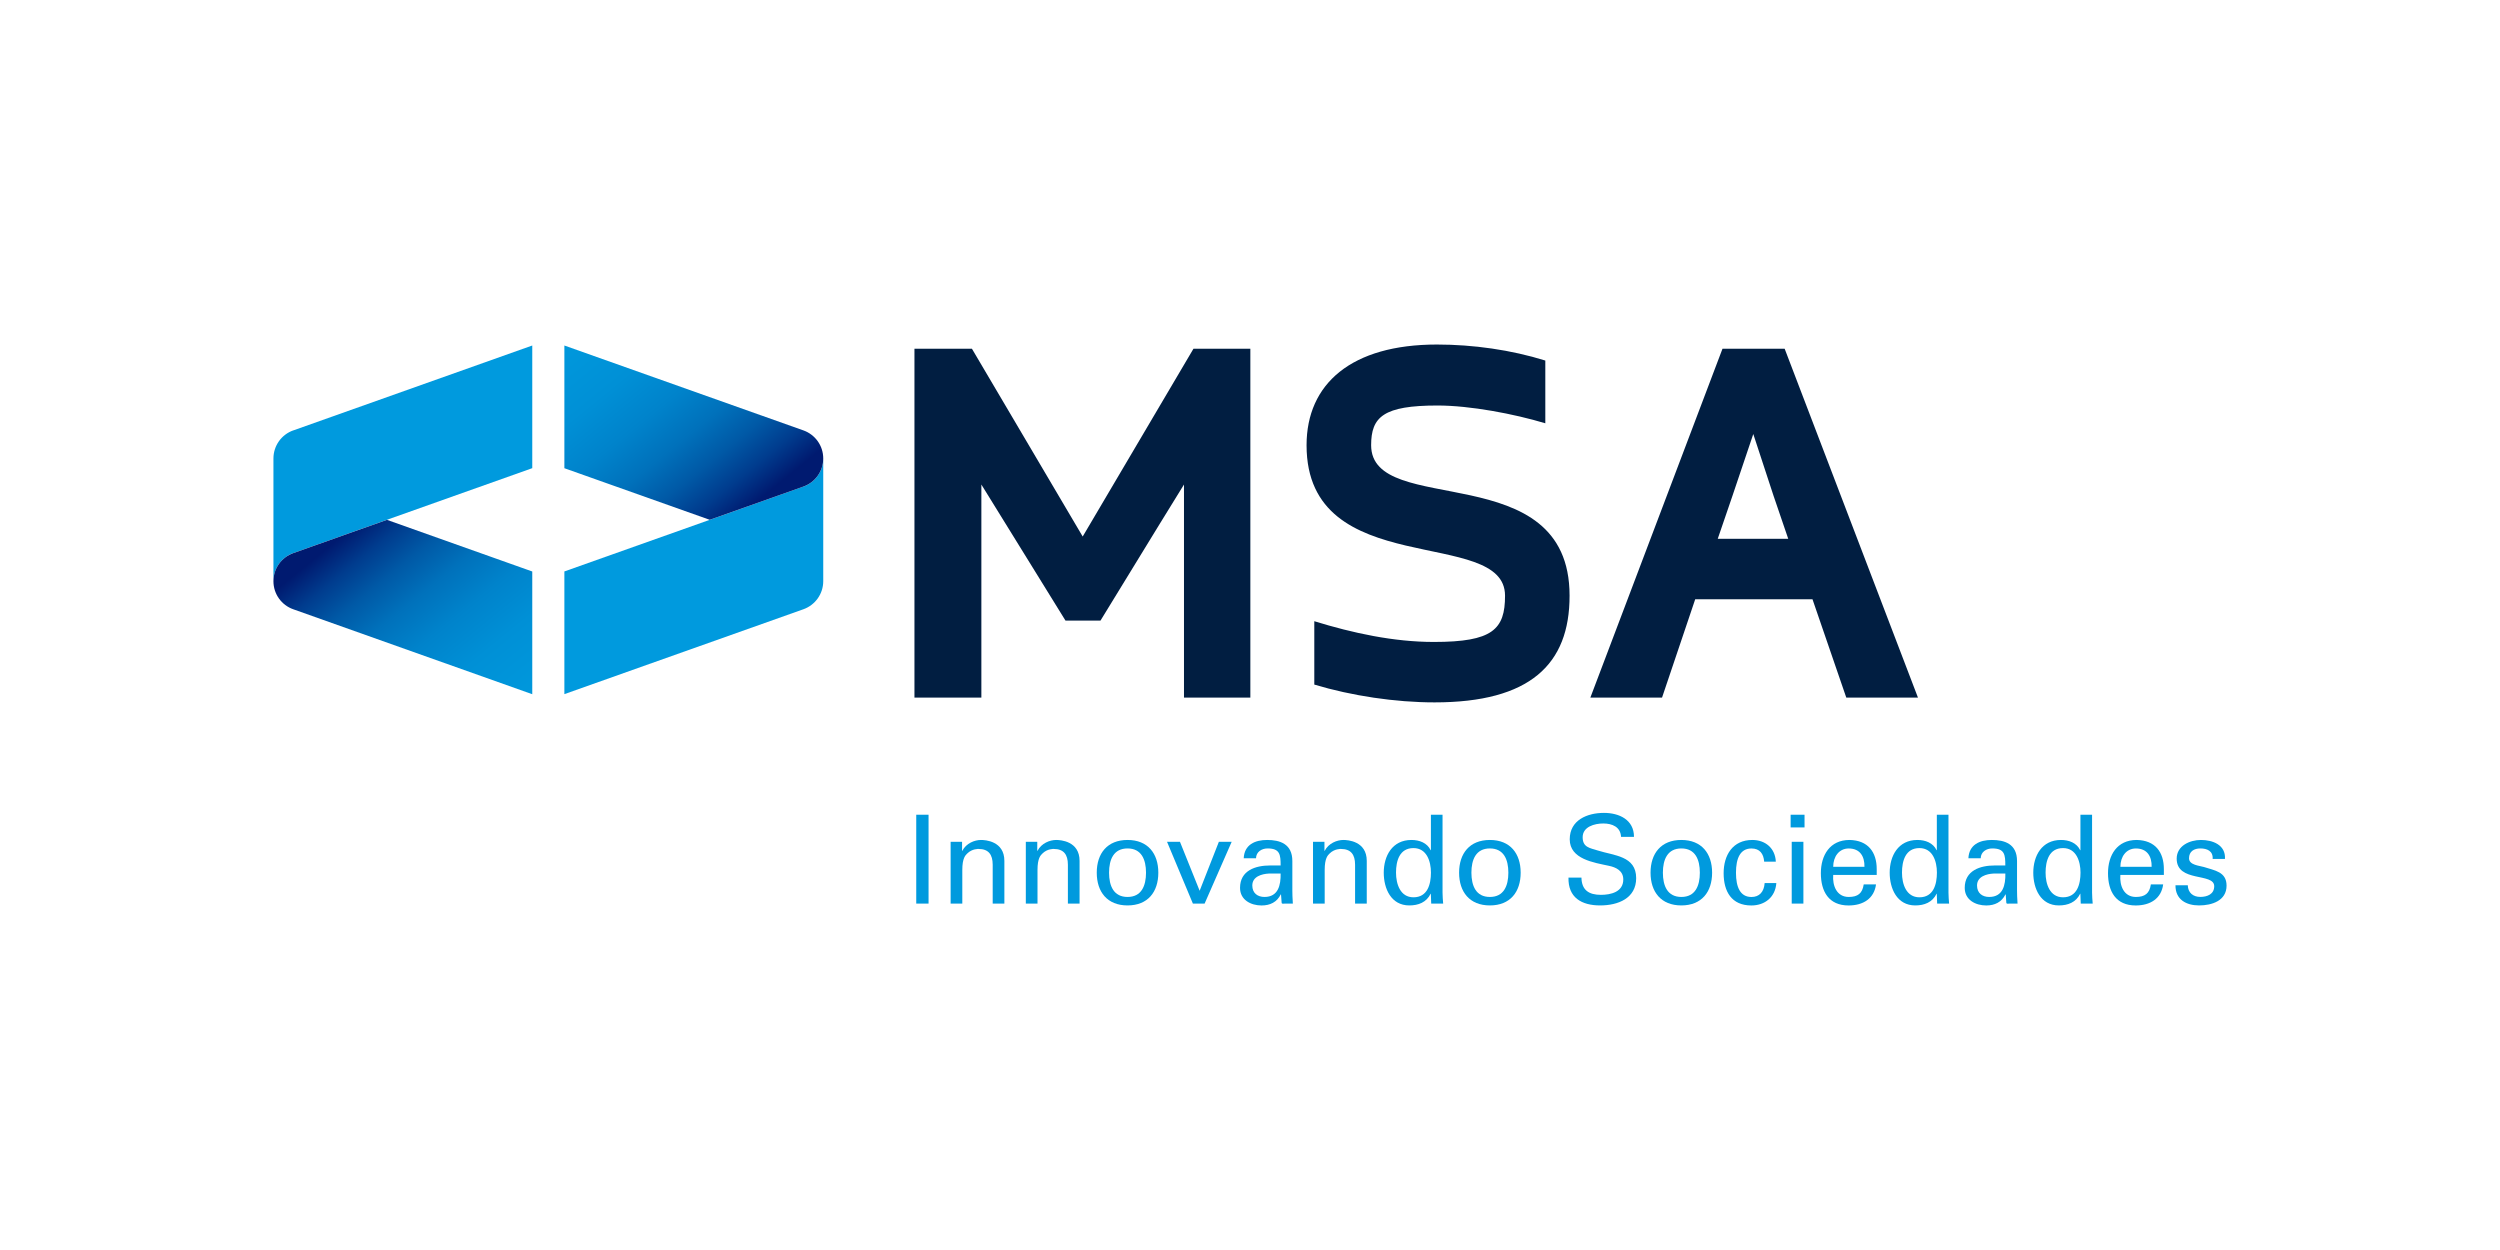
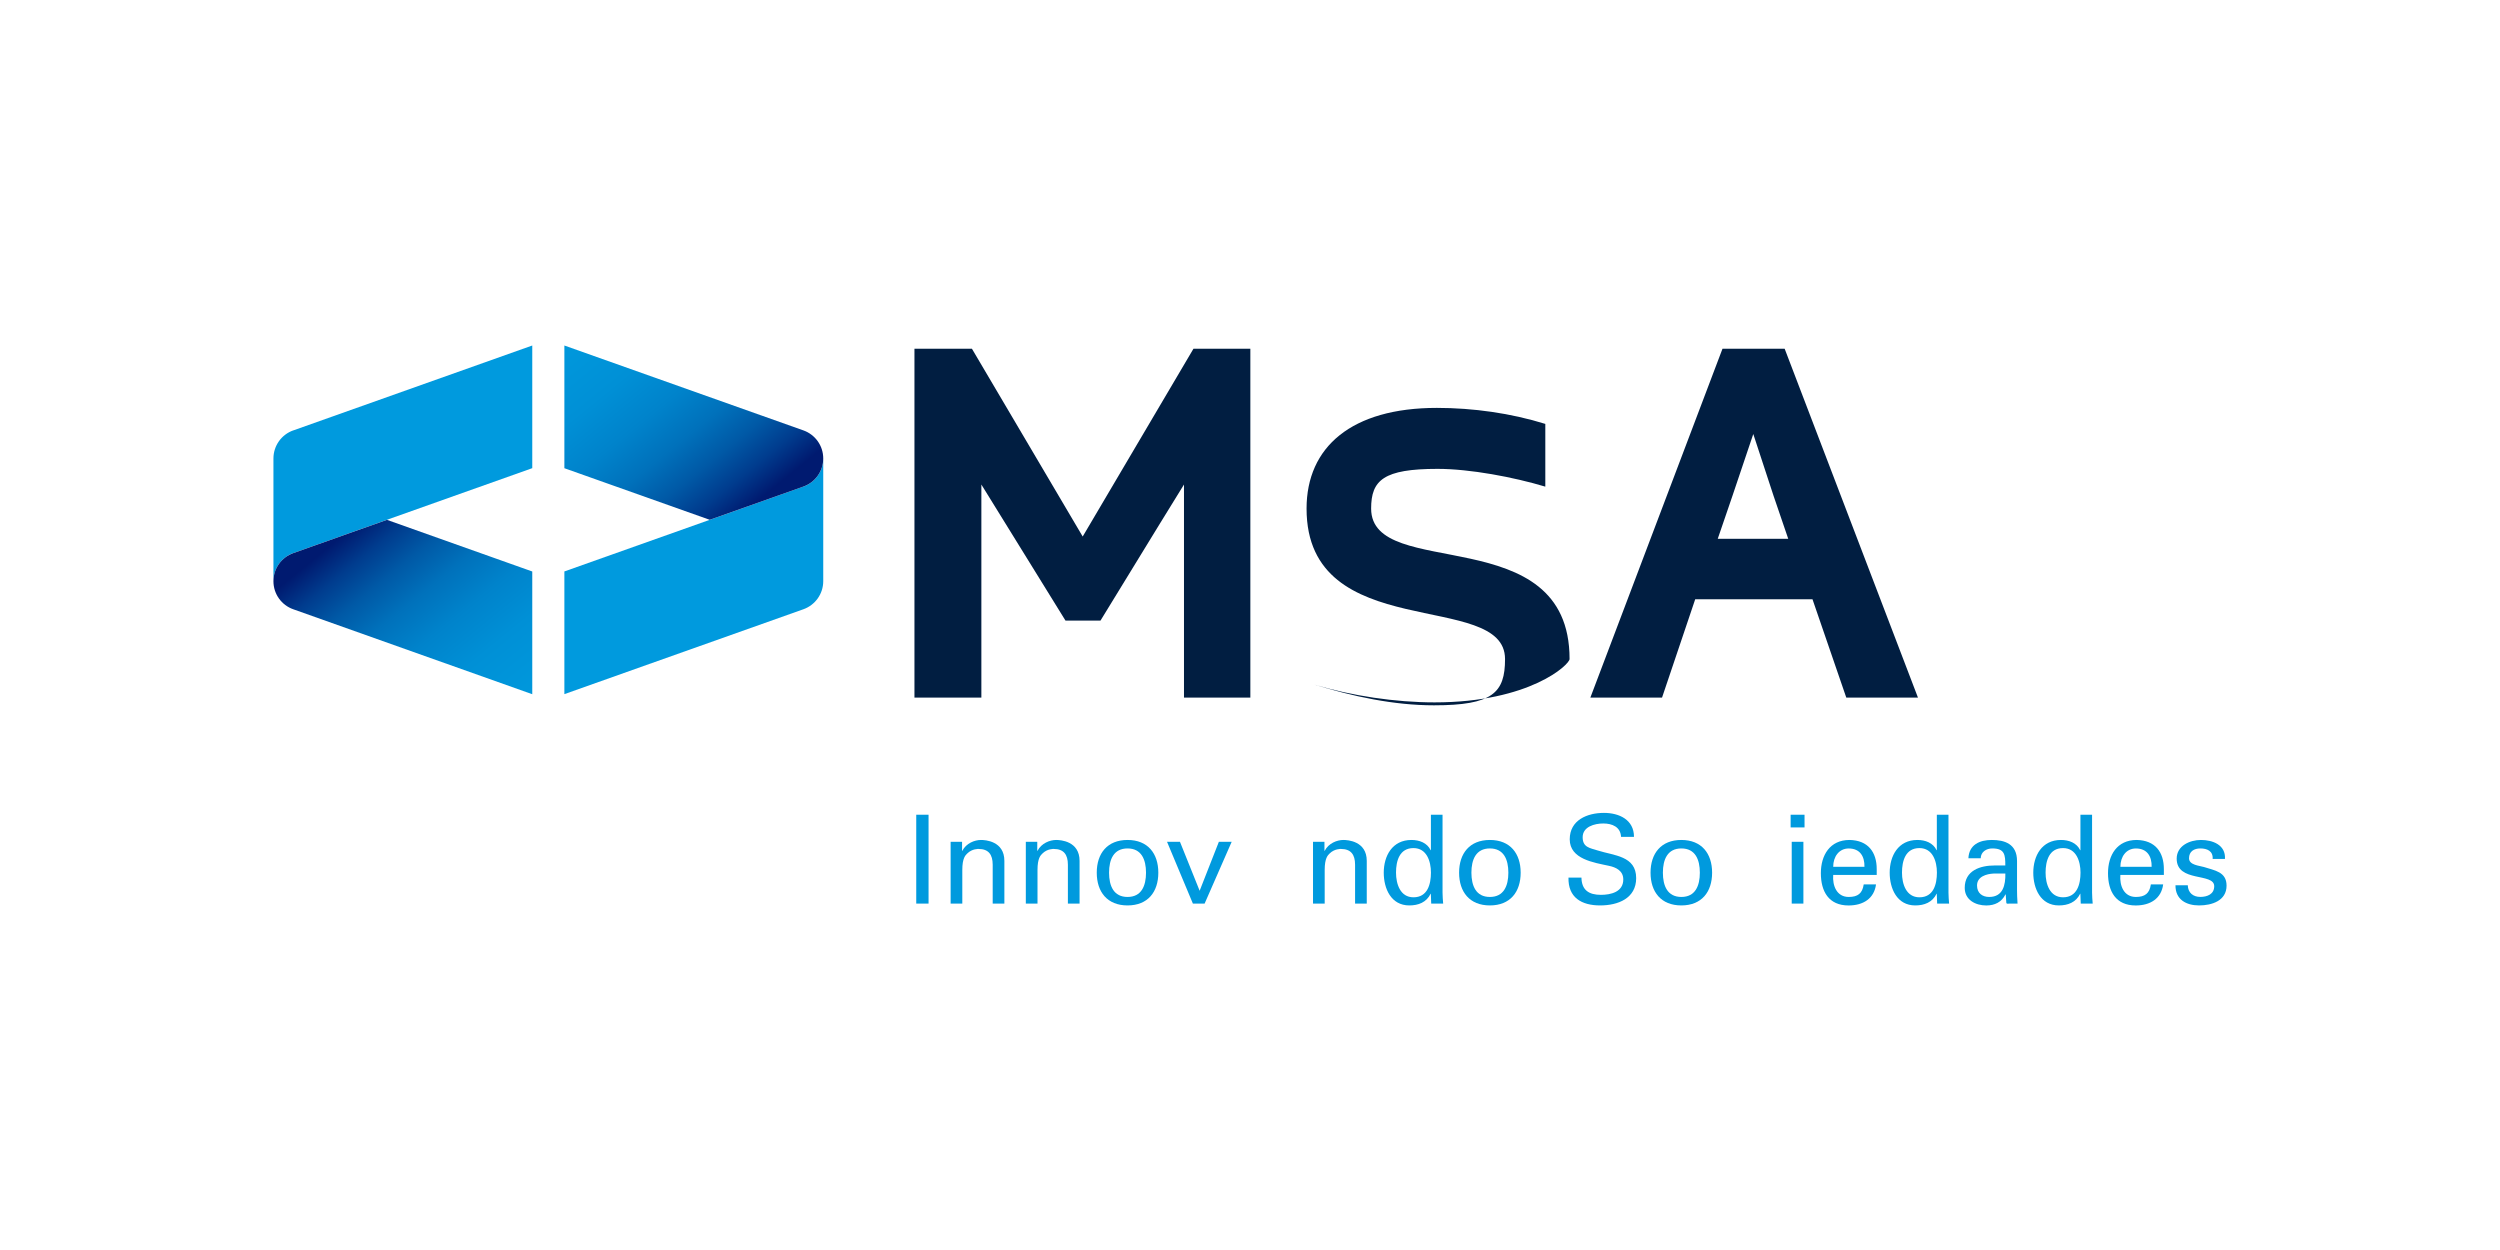
<svg xmlns="http://www.w3.org/2000/svg" version="1.1" id="Capa_1" x="0px" y="0px" width="640px" height="320px" viewBox="0 0 640 320" style="enable-background:new 0 0 640 320;" xml:space="preserve">
  <style type="text/css">
	.st0{fill:#009ADE;}
	.st1{fill:url(#SVGID_1_);}
	.st2{fill:url(#SVGID_00000027572555723560812500000016900602311101244846_);}
	.st3{fill:#011E41;}
</style>
  <g>
    <g>
      <g>
        <path class="st0" d="M205.67,155.97c2.96-1.05,5.08-3.88,5.08-7.19v-31.4c0,3.31-2.11,6.13-5.07,7.19l-0.01-0.01l-61.19,21.73     v31.41L205.67,155.97z" />
        <linearGradient id="SVGID_1_" gradientUnits="userSpaceOnUse" x1="199.965" y1="144.668" x2="129.958" y2="58.787">
          <stop offset="0.149" style="stop-color:#001A70" />
          <stop offset="0.216" style="stop-color:#003C8E" />
          <stop offset="0.288" style="stop-color:#0059A6" />
          <stop offset="0.368" style="stop-color:#0071BB" />
          <stop offset="0.46" style="stop-color:#0083CB" />
          <stop offset="0.567" style="stop-color:#0090D6" />
          <stop offset="0.707" style="stop-color:#0098DC" />
          <stop offset="1" style="stop-color:#009ADE" />
        </linearGradient>
        <path class="st1" d="M205.67,110.18c2.96,1.05,5.08,3.86,5.08,7.19c0,3.32-2.12,6.14-5.08,7.19l-23.98,8.51l-37.21-13.21V88.45     L205.67,110.18z" />
        <path class="st0" d="M75.07,141.59l61.19-21.74V88.45l-61.19,21.74v-0.01c-2.96,1.05-5.07,3.87-5.07,7.2v31.4     c0-3.32,2.12-6.14,5.07-7.2V141.59z" />
        <linearGradient id="SVGID_00000059287353531156159590000010023785211003778971_" gradientUnits="userSpaceOnUse" x1="2448.087" y1="1353.302" x2="2378.074" y2="1267.414" gradientTransform="matrix(-1 0 0 -1 2528.871 1474.777)">
          <stop offset="0.149" style="stop-color:#001A70" />
          <stop offset="0.216" style="stop-color:#003C8E" />
          <stop offset="0.288" style="stop-color:#0059A6" />
          <stop offset="0.368" style="stop-color:#0071BB" />
          <stop offset="0.46" style="stop-color:#0083CB" />
          <stop offset="0.567" style="stop-color:#0090D6" />
          <stop offset="0.707" style="stop-color:#0098DC" />
          <stop offset="1" style="stop-color:#009ADE" />
        </linearGradient>
        <path style="fill:url(#SVGID_00000059287353531156159590000010023785211003778971_);" d="M75.07,155.97     c-2.96-1.04-5.07-3.86-5.07-7.18c0-3.33,2.12-6.14,5.07-7.19l23.99-8.52l37.2,13.22v31.42L75.07,155.97z" />
      </g>
      <g>
-         <path class="st3" d="M367.24,179.81c-10.01,0-21.23-1.68-30.78-4.56v-16.22c9.85,3.04,20.32,5.31,30.63,5.31     c15,0,18.2-3.19,18.2-11.84c0-17.9-50.81-3.49-50.81-38.52c0-15.77,11.52-25.78,33.37-25.78c9.26,0,18.96,1.36,27.75,4.1v16.06     c-8.04-2.42-19.25-4.55-27.6-4.55c-13.8,0-16.99,2.88-16.99,10.16c0,18.8,50.8,2.58,50.8,38.52     C401.83,170.1,391.67,179.81,367.24,179.81z" />
+         <path class="st3" d="M367.24,179.81c-10.01,0-21.23-1.68-30.78-4.56c9.85,3.04,20.32,5.31,30.63,5.31     c15,0,18.2-3.19,18.2-11.84c0-17.9-50.81-3.49-50.81-38.52c0-15.77,11.52-25.78,33.37-25.78c9.26,0,18.96,1.36,27.75,4.1v16.06     c-8.04-2.42-19.25-4.55-27.6-4.55c-13.8,0-16.99,2.88-16.99,10.16c0,18.8,50.8,2.58,50.8,38.52     C401.83,170.1,391.67,179.81,367.24,179.81z" />
        <path class="st3" d="M472.65,178.59L464,153.42h-30.03l-8.49,25.17h-18.35l33.83-89.32h15.91l34.13,89.32H472.65z M454.01,126.87     l-5.17-15.76l-5.31,15.76l-3.79,11.07h18.05L454.01,126.87z" />
        <polygon class="st3" points="305.53,89.27 277.17,137.35 248.81,89.27 234.1,89.27 234.1,178.59 251.23,178.59 251.23,151.85      251.23,136.58 251.23,124.04 272.77,158.88 281.72,158.88 296.91,134.08 303.1,124.04 303.1,136.58 303.1,150.68 303.1,178.59      320.09,178.59 320.09,89.27    " />
      </g>
    </g>
    <g>
      <path class="st0" d="M234.56,231.32v-22.75h3.15v22.75H234.56z" />
      <path class="st0" d="M246.28,217.83h0.06c1.01-1.99,3.21-2.8,4.79-2.8c1.1,0,5.99,0.28,5.99,5.36v10.93h-2.99v-9.96    c0-2.62-1.1-4.03-3.62-4.03c0,0-1.64-0.09-2.9,1.17c-0.44,0.44-1.26,1.13-1.26,4.22v8.6h-2.99V215.5h2.93V217.83z" />
      <path class="st0" d="M265.53,217.83h0.06c1.01-1.99,3.21-2.8,4.79-2.8c1.1,0,5.99,0.28,5.99,5.36v10.93h-2.99v-9.96    c0-2.62-1.1-4.03-3.62-4.03c0,0-1.64-0.09-2.9,1.17c-0.44,0.44-1.26,1.13-1.26,4.22v8.6h-2.99V215.5h2.93V217.83z" />
      <path class="st0" d="M296.53,223.41c0,4.92-2.68,8.38-7.88,8.38s-7.88-3.47-7.88-8.38c0-4.92,2.68-8.38,7.88-8.38    S296.53,218.5,296.53,223.41z M288.65,229.62c3.56,0,4.73-2.84,4.73-6.21c0-3.37-1.17-6.21-4.73-6.21s-4.73,2.84-4.73,6.21    C283.92,226.78,285.09,229.62,288.65,229.62z" />
      <path class="st0" d="M305.38,231.32l-6.62-15.82h3.31l5.04,12.54l4.92-12.54h3.28l-6.93,15.82H305.38z" />
-       <path class="st0" d="M327.84,221.55c0-2.74-0.16-4.35-3.34-4.35c-1.51,0-2.93,0.88-2.96,2.52h-3.15c0.16-3.47,2.87-4.69,5.99-4.69    c3.25,0,6.46,0.98,6.46,5.39v7.56c0,0.69,0.03,2.02,0.13,3.34h-2.02c-0.28,0-0.82,0.16-0.85-0.22c-0.06-0.72-0.13-1.42-0.16-2.14    h-0.06c-0.98,1.99-2.74,2.84-4.92,2.84c-2.74,0-5.51-1.42-5.51-4.51c0-4.44,3.94-5.73,7.69-5.73H327.84z M324.84,223.63    c-1.83,0.09-4.25,0.76-4.25,3.06c0,1.95,1.35,2.93,3.12,2.93c3.53,0,4.19-3.06,4.13-5.99H324.84z" />
      <path class="st0" d="M339.05,217.83h0.06c1.01-1.99,3.21-2.8,4.79-2.8c1.1,0,5.99,0.28,5.99,5.36v10.93h-2.99v-9.96    c0-2.62-1.1-4.03-3.62-4.03c0,0-1.64-0.09-2.9,1.17c-0.44,0.44-1.26,1.13-1.26,4.22v8.6h-2.99V215.5h2.93V217.83z" />
      <path class="st0" d="M366.3,208.57h2.99v19.95c0,0.95,0.09,1.89,0.16,2.8h-3.06l-0.09-2.36v-0.16h-0.06    c-1.07,2.21-3.15,2.99-5.45,2.99c-4.69,0-6.55-4.32-6.55-8.38c0-4.29,2.17-8.38,7.09-8.38c2.02,0,4,0.72,4.92,2.62h0.06V208.57z     M361.85,229.71c3.62,0,4.47-3.37,4.47-6.33c0-2.87-1.07-6.27-4.47-6.27c-3.59,0-4.47,3.31-4.47,6.27    C357.38,226.34,358.48,229.71,361.85,229.71z" />
      <path class="st0" d="M389.29,223.41c0,4.92-2.68,8.38-7.88,8.38s-7.88-3.47-7.88-8.38c0-4.92,2.68-8.38,7.88-8.38    S389.29,218.5,389.29,223.41z M381.41,229.62c3.56,0,4.73-2.84,4.73-6.21c0-3.37-1.17-6.21-4.73-6.21s-4.73,2.84-4.73,6.21    C376.69,226.78,377.85,229.62,381.41,229.62z" />
      <path class="st0" d="M404.85,224.67c0.06,3.21,1.92,4.41,4.98,4.41c2.58,0,5.73-0.76,5.73-3.94c0-2.21-1.83-3.12-3.72-3.5    c-3.75-0.82-9.99-1.67-9.99-6.77c0-4.95,4.51-6.77,8.76-6.77c3.88,0,7.69,1.73,7.69,6.14h-3.31c-0.13-2.55-2.27-3.43-4.54-3.43    c-2.24,0-5.29,0.82-5.29,3.53c0,2.58,1.83,2.74,3.81,3.37c4.19,1.35,9.89,1.35,9.89,7.09c0,5.17-4.63,6.99-9.23,6.99    c-4.76,0-8.22-2.02-8.1-7.12H404.85z" />
      <path class="st0" d="M438.3,223.41c0,4.92-2.68,8.38-7.88,8.38s-7.88-3.47-7.88-8.38c0-4.92,2.68-8.38,7.88-8.38    S438.3,218.5,438.3,223.41z M430.43,229.62c3.56,0,4.73-2.84,4.73-6.21c0-3.37-1.17-6.21-4.73-6.21s-4.73,2.84-4.73,6.21    C425.7,226.78,426.87,229.62,430.43,229.62z" />
-       <path class="st0" d="M451.63,220.58c-0.16-1.99-1.1-3.37-3.25-3.37c-2.87,0-3.97,2.49-3.97,6.21c0,3.72,1.1,6.21,3.97,6.21    c1.99,0,3.21-1.29,3.37-3.56h2.99c-0.25,3.56-2.9,5.73-6.4,5.73c-5.07,0-7.09-3.59-7.09-8.26c0-4.63,2.33-8.51,7.34-8.51    c3.34,0,5.86,2.11,6.02,5.55H451.63z" />
      <path class="st0" d="M458.4,208.57h3.56v3.25h-3.56V208.57z M458.68,231.32V215.5h2.99v15.82H458.68z" />
      <path class="st0" d="M469.3,223.98c-0.22,2.77,0.91,5.64,3.97,5.64c2.33,0,3.5-0.91,3.84-3.21h3.15    c-0.47,3.59-3.25,5.39-7.03,5.39c-5.07,0-7.09-3.59-7.09-8.26c0-4.63,2.33-8.51,7.34-8.51c4.73,0.09,6.96,3.09,6.96,7.47v1.48    H469.3z M477.3,221.9c0.06-2.65-1.13-4.69-4.03-4.69c-2.49,0-3.97,2.11-3.97,4.69H477.3z" />
      <path class="st0" d="M495.82,208.57h2.99v19.95c0,0.95,0.09,1.89,0.16,2.8h-3.06l-0.09-2.36v-0.16h-0.06    c-1.07,2.21-3.15,2.99-5.45,2.99c-4.69,0-6.55-4.32-6.55-8.38c0-4.29,2.17-8.38,7.09-8.38c2.02,0,4,0.72,4.92,2.62h0.06V208.57z     M491.38,229.71c3.62,0,4.47-3.37,4.47-6.33c0-2.87-1.07-6.27-4.47-6.27c-3.59,0-4.47,3.31-4.47,6.27    C486.9,226.34,488.01,229.71,491.38,229.71z" />
      <path class="st0" d="M513.36,221.55c0-2.74-0.16-4.35-3.34-4.35c-1.51,0-2.93,0.88-2.96,2.52h-3.15c0.16-3.47,2.87-4.69,5.99-4.69    c3.25,0,6.46,0.98,6.46,5.39v7.56c0,0.69,0.03,2.02,0.13,3.34h-2.02c-0.28,0-0.82,0.16-0.85-0.22c-0.06-0.72-0.13-1.42-0.16-2.14    h-0.06c-0.98,1.99-2.74,2.84-4.92,2.84c-2.74,0-5.51-1.42-5.51-4.51c0-4.44,3.94-5.73,7.69-5.73H513.36z M510.37,223.63    c-1.83,0.09-4.25,0.76-4.25,3.06c0,1.95,1.35,2.93,3.12,2.93c3.53,0,4.19-3.06,4.13-5.99H510.37z" />
      <path class="st0" d="M532.58,208.57h2.99v19.95c0,0.95,0.09,1.89,0.16,2.8h-3.06l-0.09-2.36v-0.16h-0.06    c-1.07,2.21-3.15,2.99-5.45,2.99c-4.69,0-6.55-4.32-6.55-8.38c0-4.29,2.17-8.38,7.09-8.38c2.02,0,4,0.72,4.92,2.62h0.06V208.57z     M528.14,229.71c3.62,0,4.47-3.37,4.47-6.33c0-2.87-1.07-6.27-4.47-6.27c-3.59,0-4.47,3.31-4.47,6.27    C523.66,226.34,524.76,229.71,528.14,229.71z" />
      <path class="st0" d="M542.81,223.98c-0.22,2.77,0.91,5.64,3.97,5.64c2.33,0,3.5-0.91,3.84-3.21h3.15    c-0.47,3.59-3.25,5.39-7.03,5.39c-5.07,0-7.09-3.59-7.09-8.26c0-4.63,2.33-8.51,7.34-8.51c4.73,0.09,6.96,3.09,6.96,7.47v1.48    H542.81z M550.82,221.9c0.06-2.65-1.13-4.69-4.03-4.69c-2.49,0-3.97,2.11-3.97,4.69H550.82z" />
      <path class="st0" d="M563.45,215.03c2.99,0,6.36,1.26,6.14,4.85h-3.15c0.13-2.02-1.42-2.68-3.15-2.68c-1.61,0-2.9,0.76-2.9,2.52    c0,1.76,2.71,1.89,3.84,2.24c2.68,0.88,5.77,1.2,5.77,4.76c0,3.88-3.78,5.07-7.03,5.07c-3.31,0-6.08-1.51-6.05-5.17h3.15    c0.06,1.95,1.39,2.99,3.21,2.99c1.76,0,3.56-0.69,3.56-2.74c0-3.53-9.61-0.88-9.61-7.06    C557.24,216.51,560.58,215.03,563.45,215.03z" />
    </g>
  </g>
</svg>